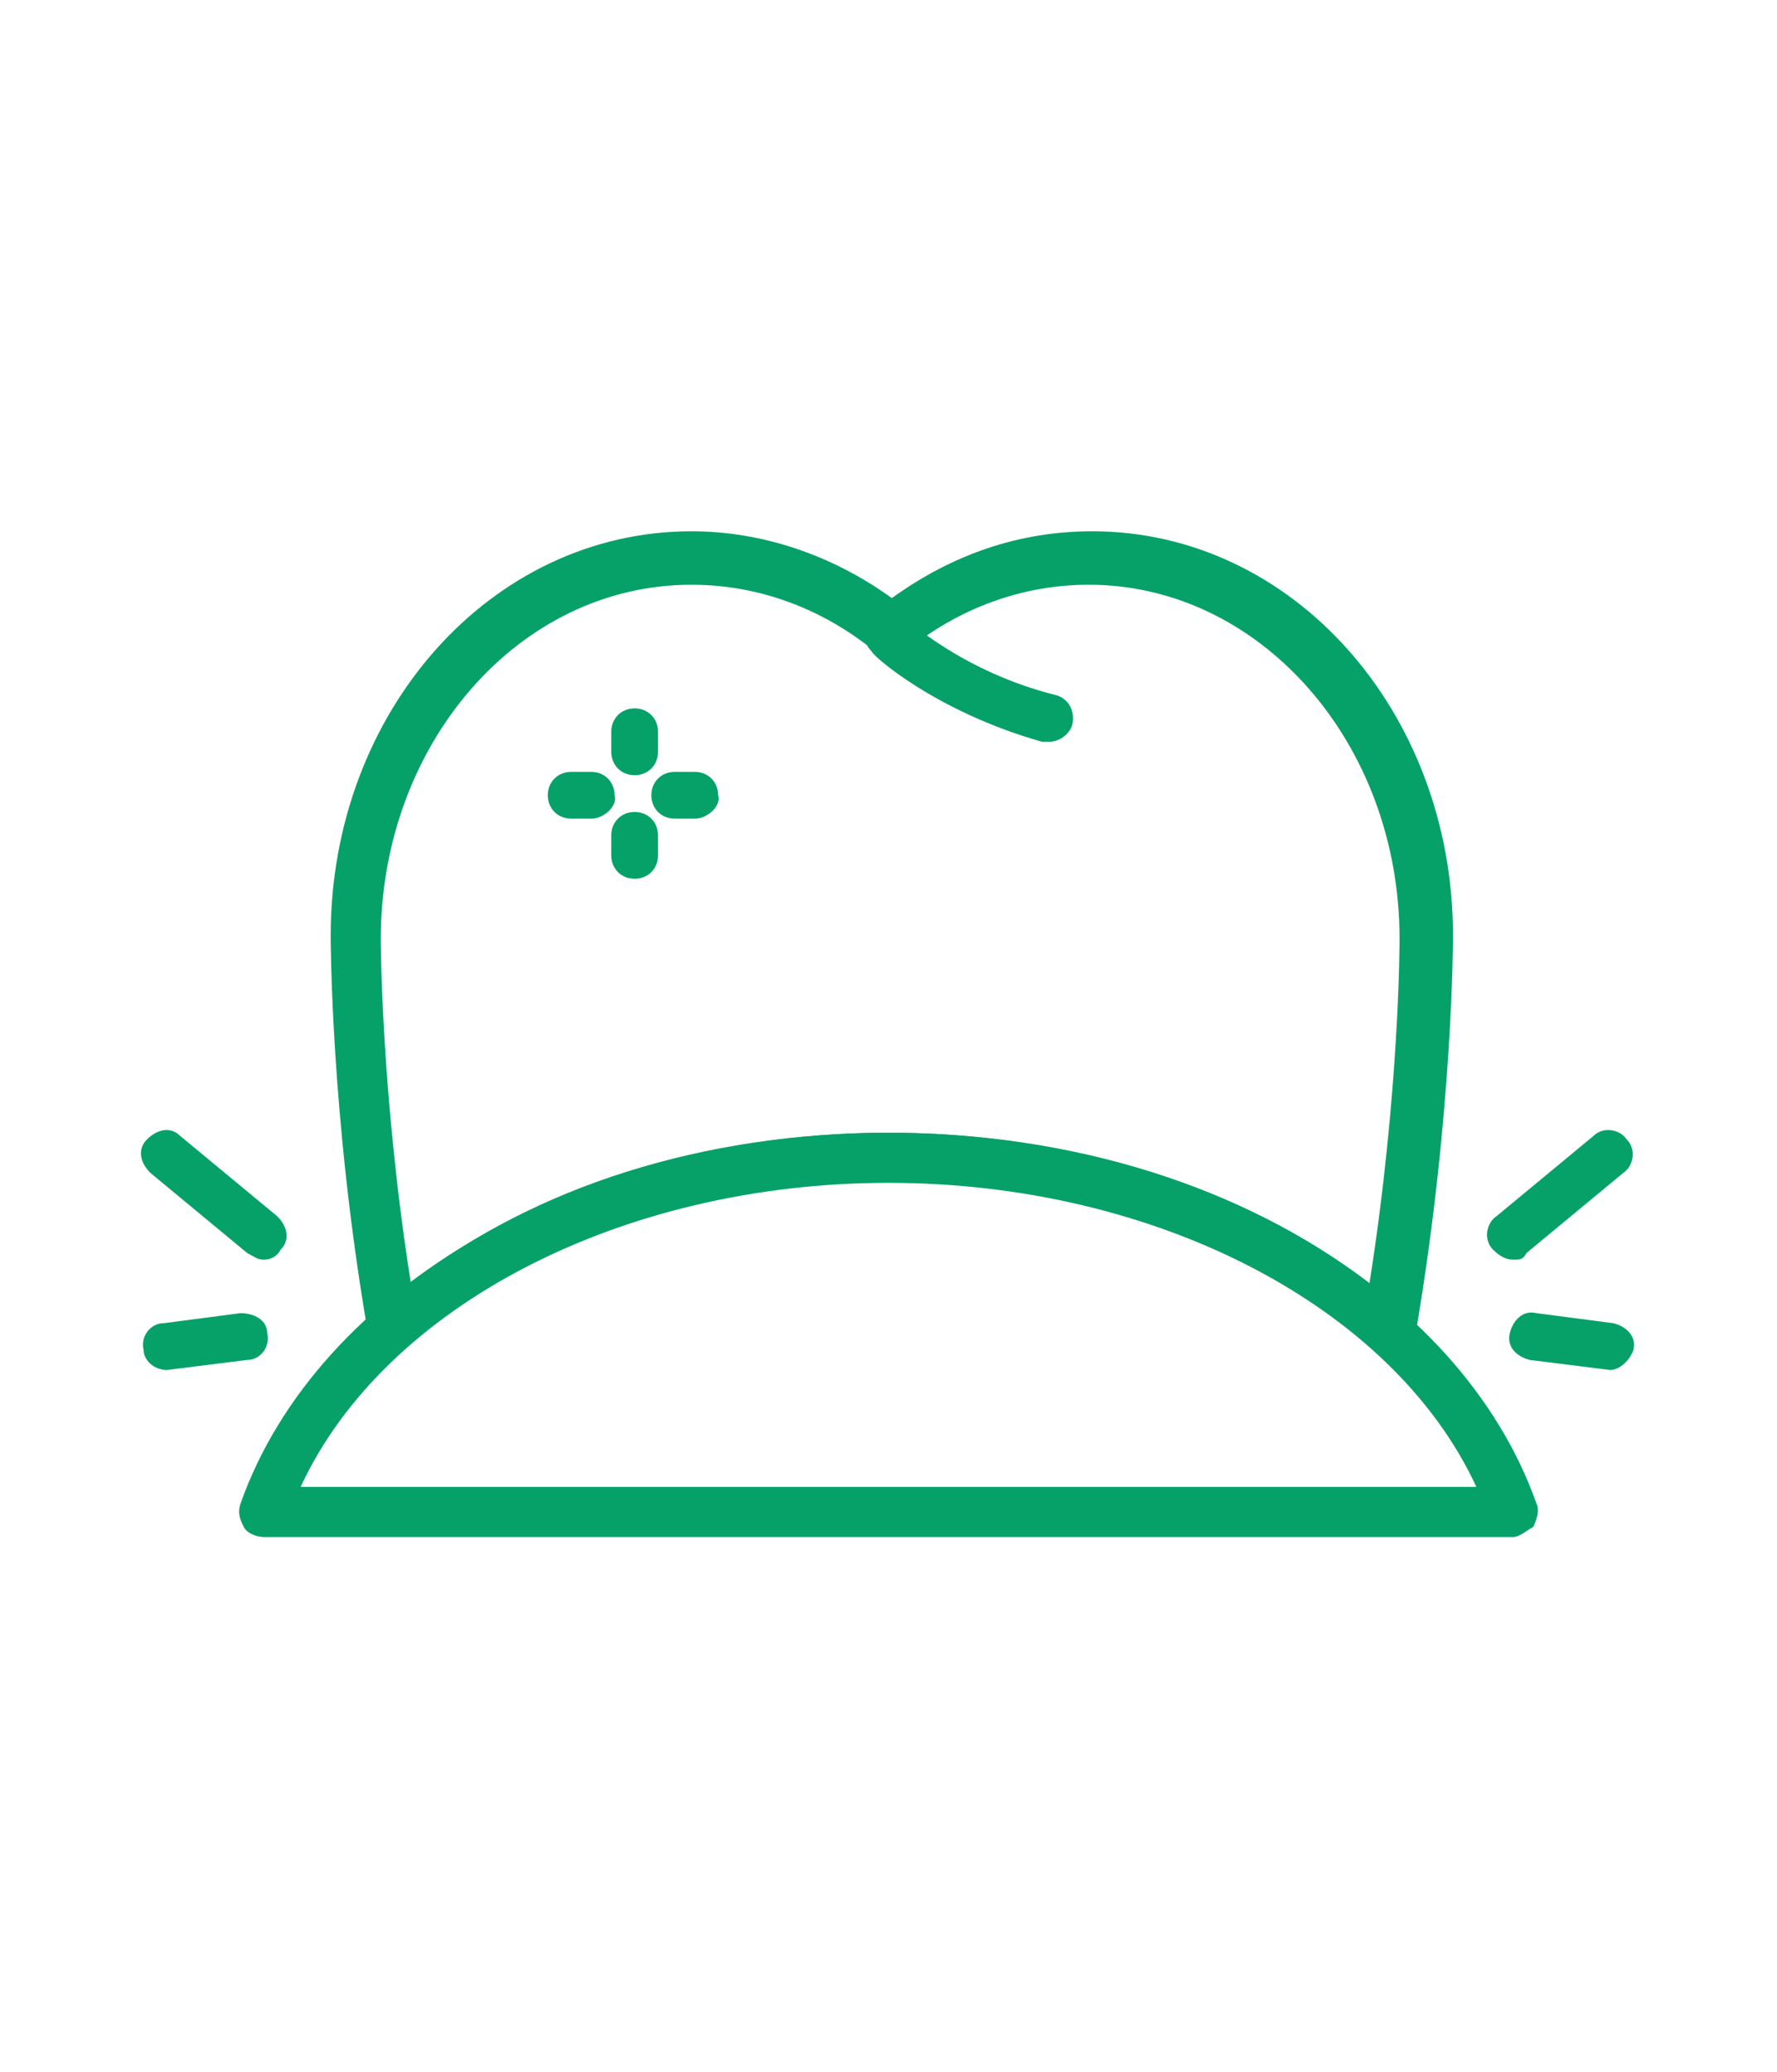
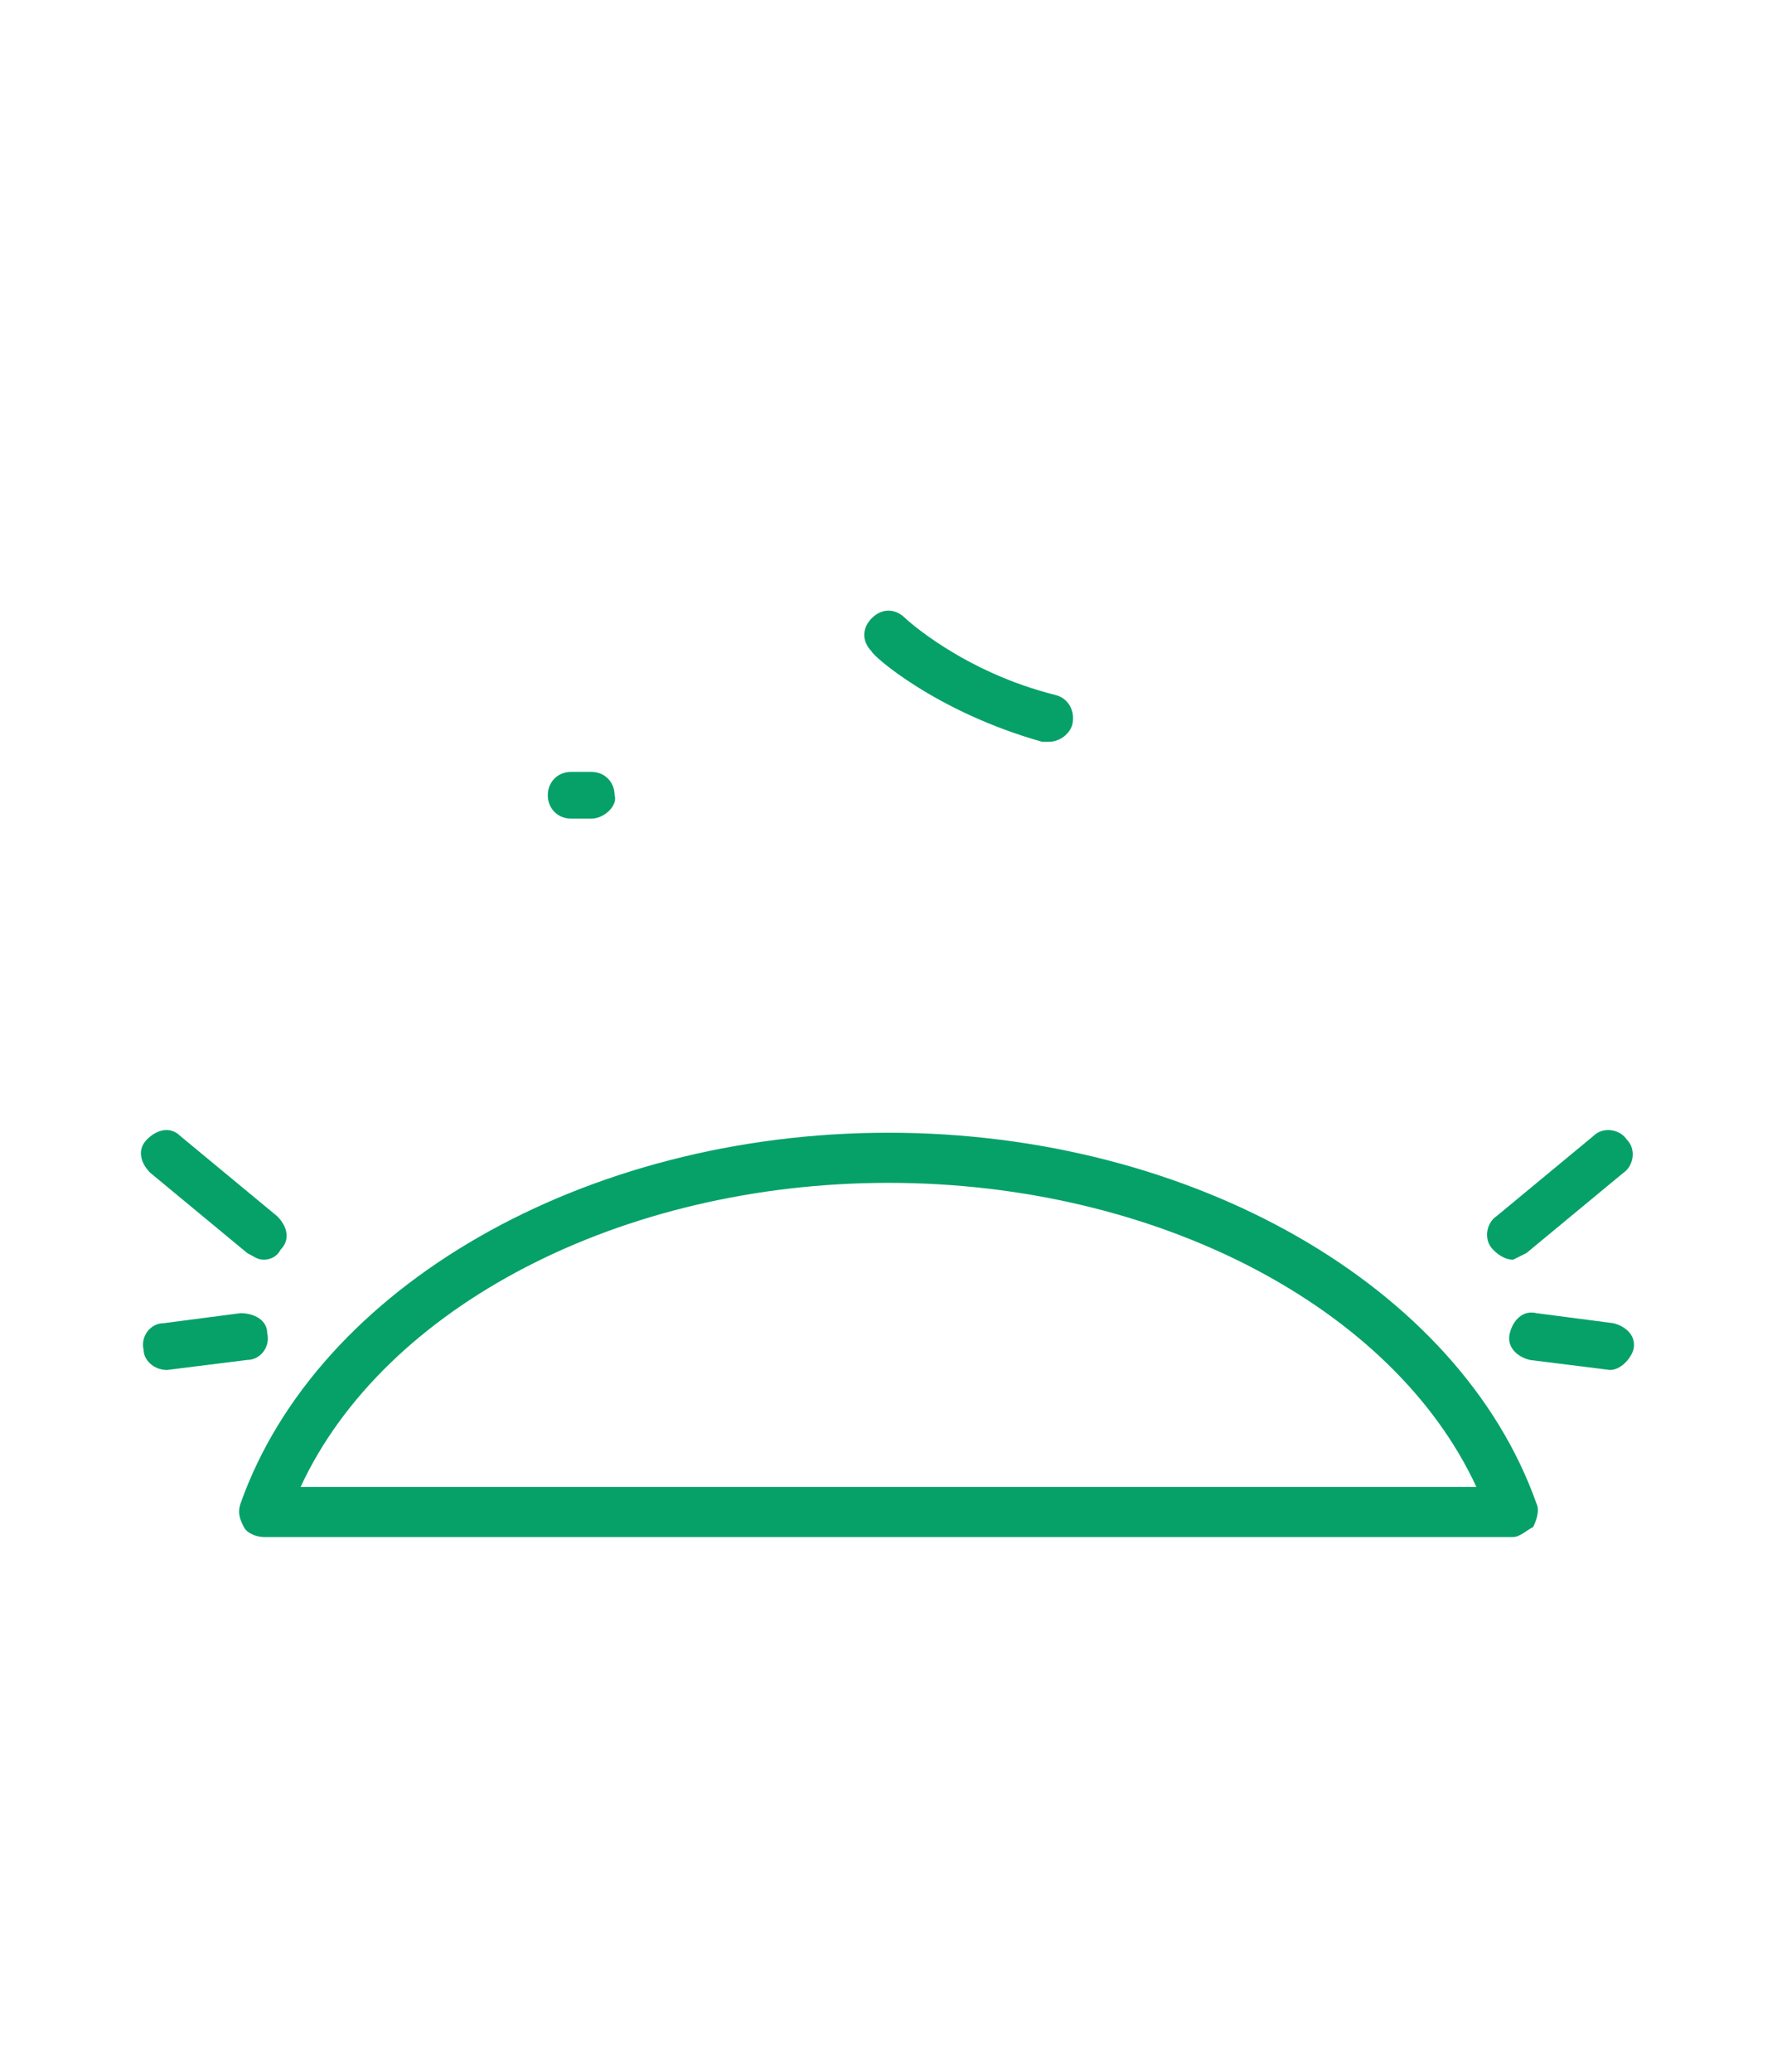
<svg xmlns="http://www.w3.org/2000/svg" enable-background="new 0 0 53.2 62" viewBox="0 0 53.2 62">
  <g fill="#06a169">
    <path d="m31.4 22.2c-.1 0-.1 0-.2 0-3.2-.9-5.1-2.6-5.1-2.7-.3-.3-.3-.7 0-1s.7-.3 1 0c0 0 1.7 1.6 4.5 2.3.4.1.6.5.5.9-.1.3-.4.5-.7.5z" />
-     <path d="m41.5 40.5c-.2 0-.3-.1-.5-.2-3.6-3.2-8.8-5-14.4-5s-10.9 1.8-14.4 5c-.2.2-.5.2-.7.1s-.4-.3-.5-.6c-1.1-6.4-1.1-11.7-1.1-11.8 0-6.7 4.8-12.1 10.8-12.1 2.1 0 4.2.7 6 2 1.8-1.3 3.8-2 6-2 6 0 10.8 5.4 10.8 12.1 0 .1 0 5.3-1.1 11.8 0 .3-.2.5-.5.6-.2.1-.3.1-.4.1zm-14.9-6.6c5.5 0 10.6 1.6 14.4 4.5.9-5.7.9-10.2.9-10.3 0-5.9-4.2-10.6-9.3-10.6-2 0-3.9.7-5.5 2-.3.2-.7.2-.9 0-1.6-1.3-3.5-2-5.5-2-5.2 0-9.3 4.8-9.3 10.6 0 0 0 4.6.9 10.3 3.7-2.9 8.8-4.5 14.3-4.5z" />
    <path d="m45.3 46h-37.4c-.2 0-.5-.1-.6-.3s-.2-.4-.1-.7c2.3-6.5 10.3-11.1 19.4-11.1s17.1 4.6 19.4 11.1c.1.2 0 .5-.1.7-.2.1-.4.3-.6.3zm-36.3-1.5h35.2c-2.5-5.4-9.6-9.1-17.6-9.1s-15.1 3.7-17.6 9.1z" />
-     <path d="m19 23.2c-.4 0-.7-.3-.7-.7v-.6c0-.4.3-.7.7-.7s.7.3.7.7v.6c0 .4-.3.7-.7.7z" />
-     <path d="m19 26.3c-.4 0-.7-.3-.7-.7v-.6c0-.4.3-.7.7-.7s.7.3.7.7v.6c0 .4-.3.7-.7.7z" />
-     <path d="m20.8 24.5h-.6c-.4 0-.7-.3-.7-.7s.3-.7.7-.7h.6c.4 0 .7.3.7.7.1.3-.3.7-.7.7z" />
    <path d="m17.7 24.5h-.6c-.4 0-.7-.3-.7-.7s.3-.7.7-.7h.6c.4 0 .7.3.7.7.1.3-.3.7-.7.7z" />
-     <path d="m45.3 37.7c-.2 0-.4-.1-.6-.3-.3-.3-.2-.8.1-1l2.9-2.4c.3-.3.8-.2 1 .1.3.3.2.8-.1 1l-2.9 2.4c-.1.2-.2.2-.4.2z" />
+     <path d="m45.3 37.7c-.2 0-.4-.1-.6-.3-.3-.3-.2-.8.1-1l2.9-2.4c.3-.3.8-.2 1 .1.3.3.2.8-.1 1l-2.9 2.4z" />
    <path d="m48.2 41c-.1 0-.1 0 0 0l-2.4-.3c-.4-.1-.7-.4-.6-.8s.4-.7.8-.6l2.3.3c.4.1.7.4.6.8-.1.3-.4.6-.7.6z" />
    <path d="m7.9 37.7c-.2 0-.3-.1-.5-.2l-2.9-2.4c-.3-.3-.4-.7-.1-1s.7-.4 1-.1l2.9 2.4c.3.3.4.7.1 1-.1.2-.3.3-.5.3z" />
    <path d="m5 41c-.4 0-.7-.3-.7-.6-.1-.4.2-.8.6-.8l2.3-.3c.4 0 .8.2.8.6.1.4-.2.8-.6.8l-2.4.3c.1 0 .1 0 0 0z" />
  </g>
</svg>